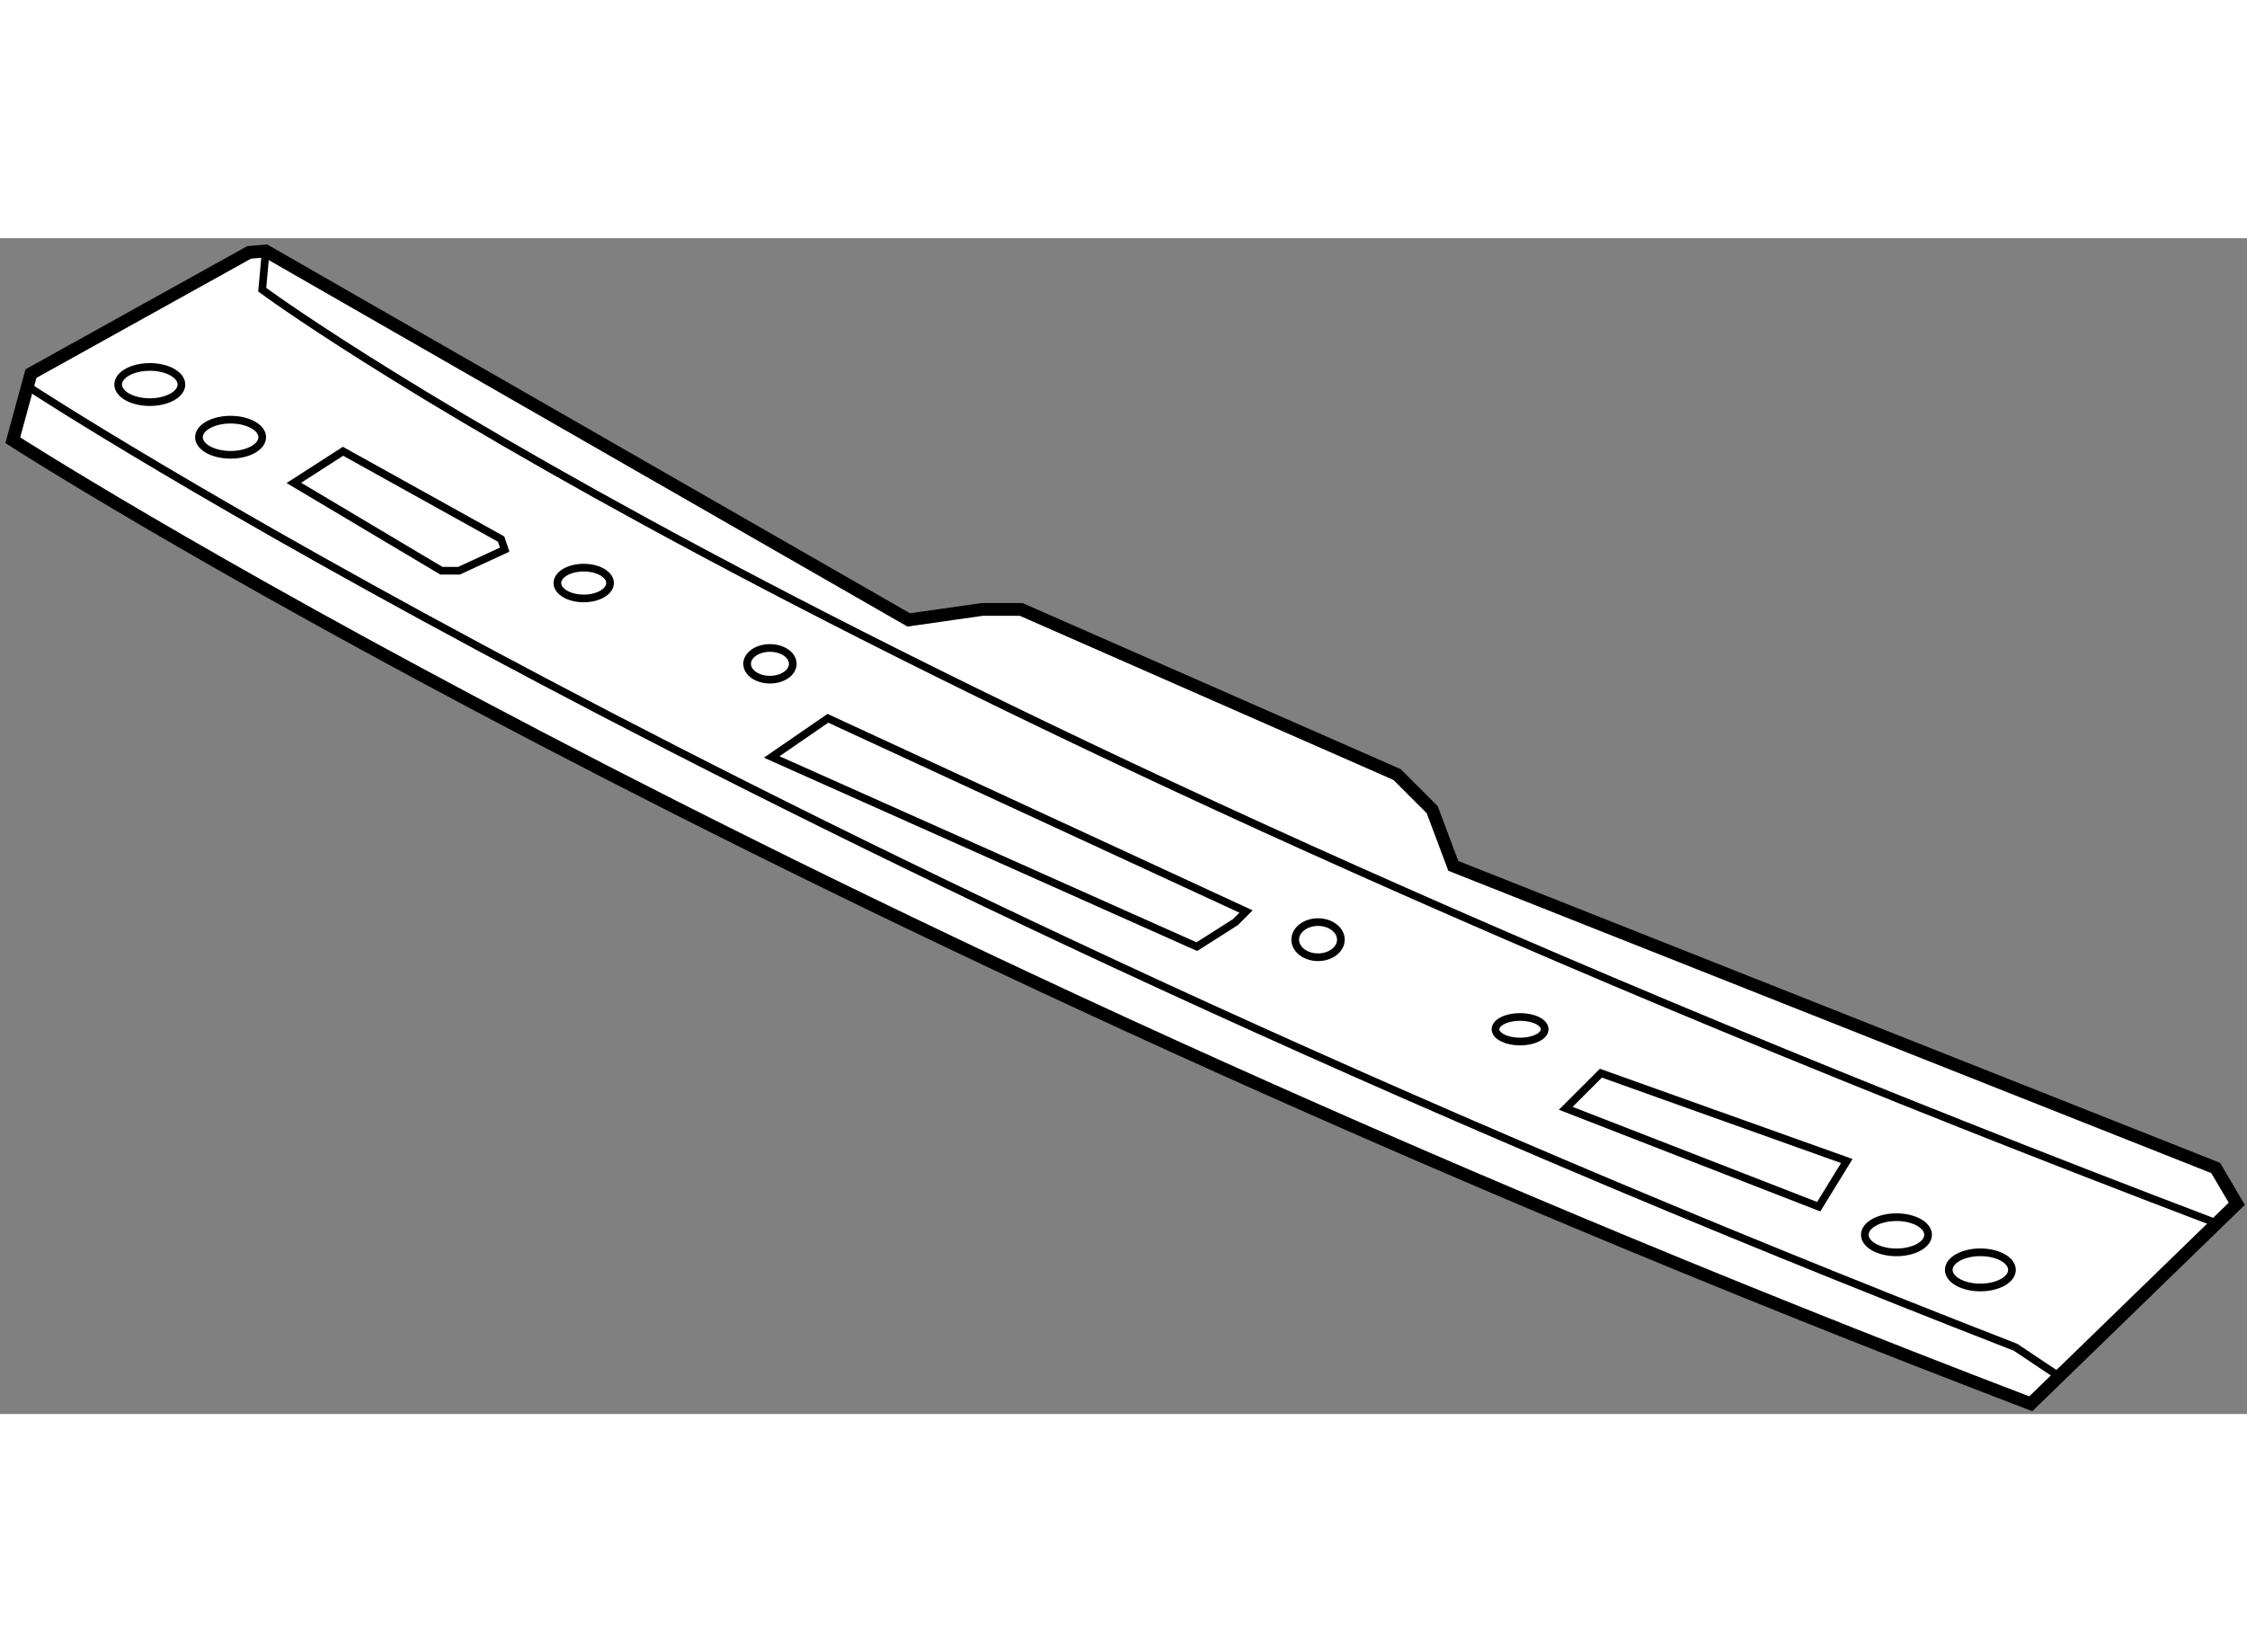
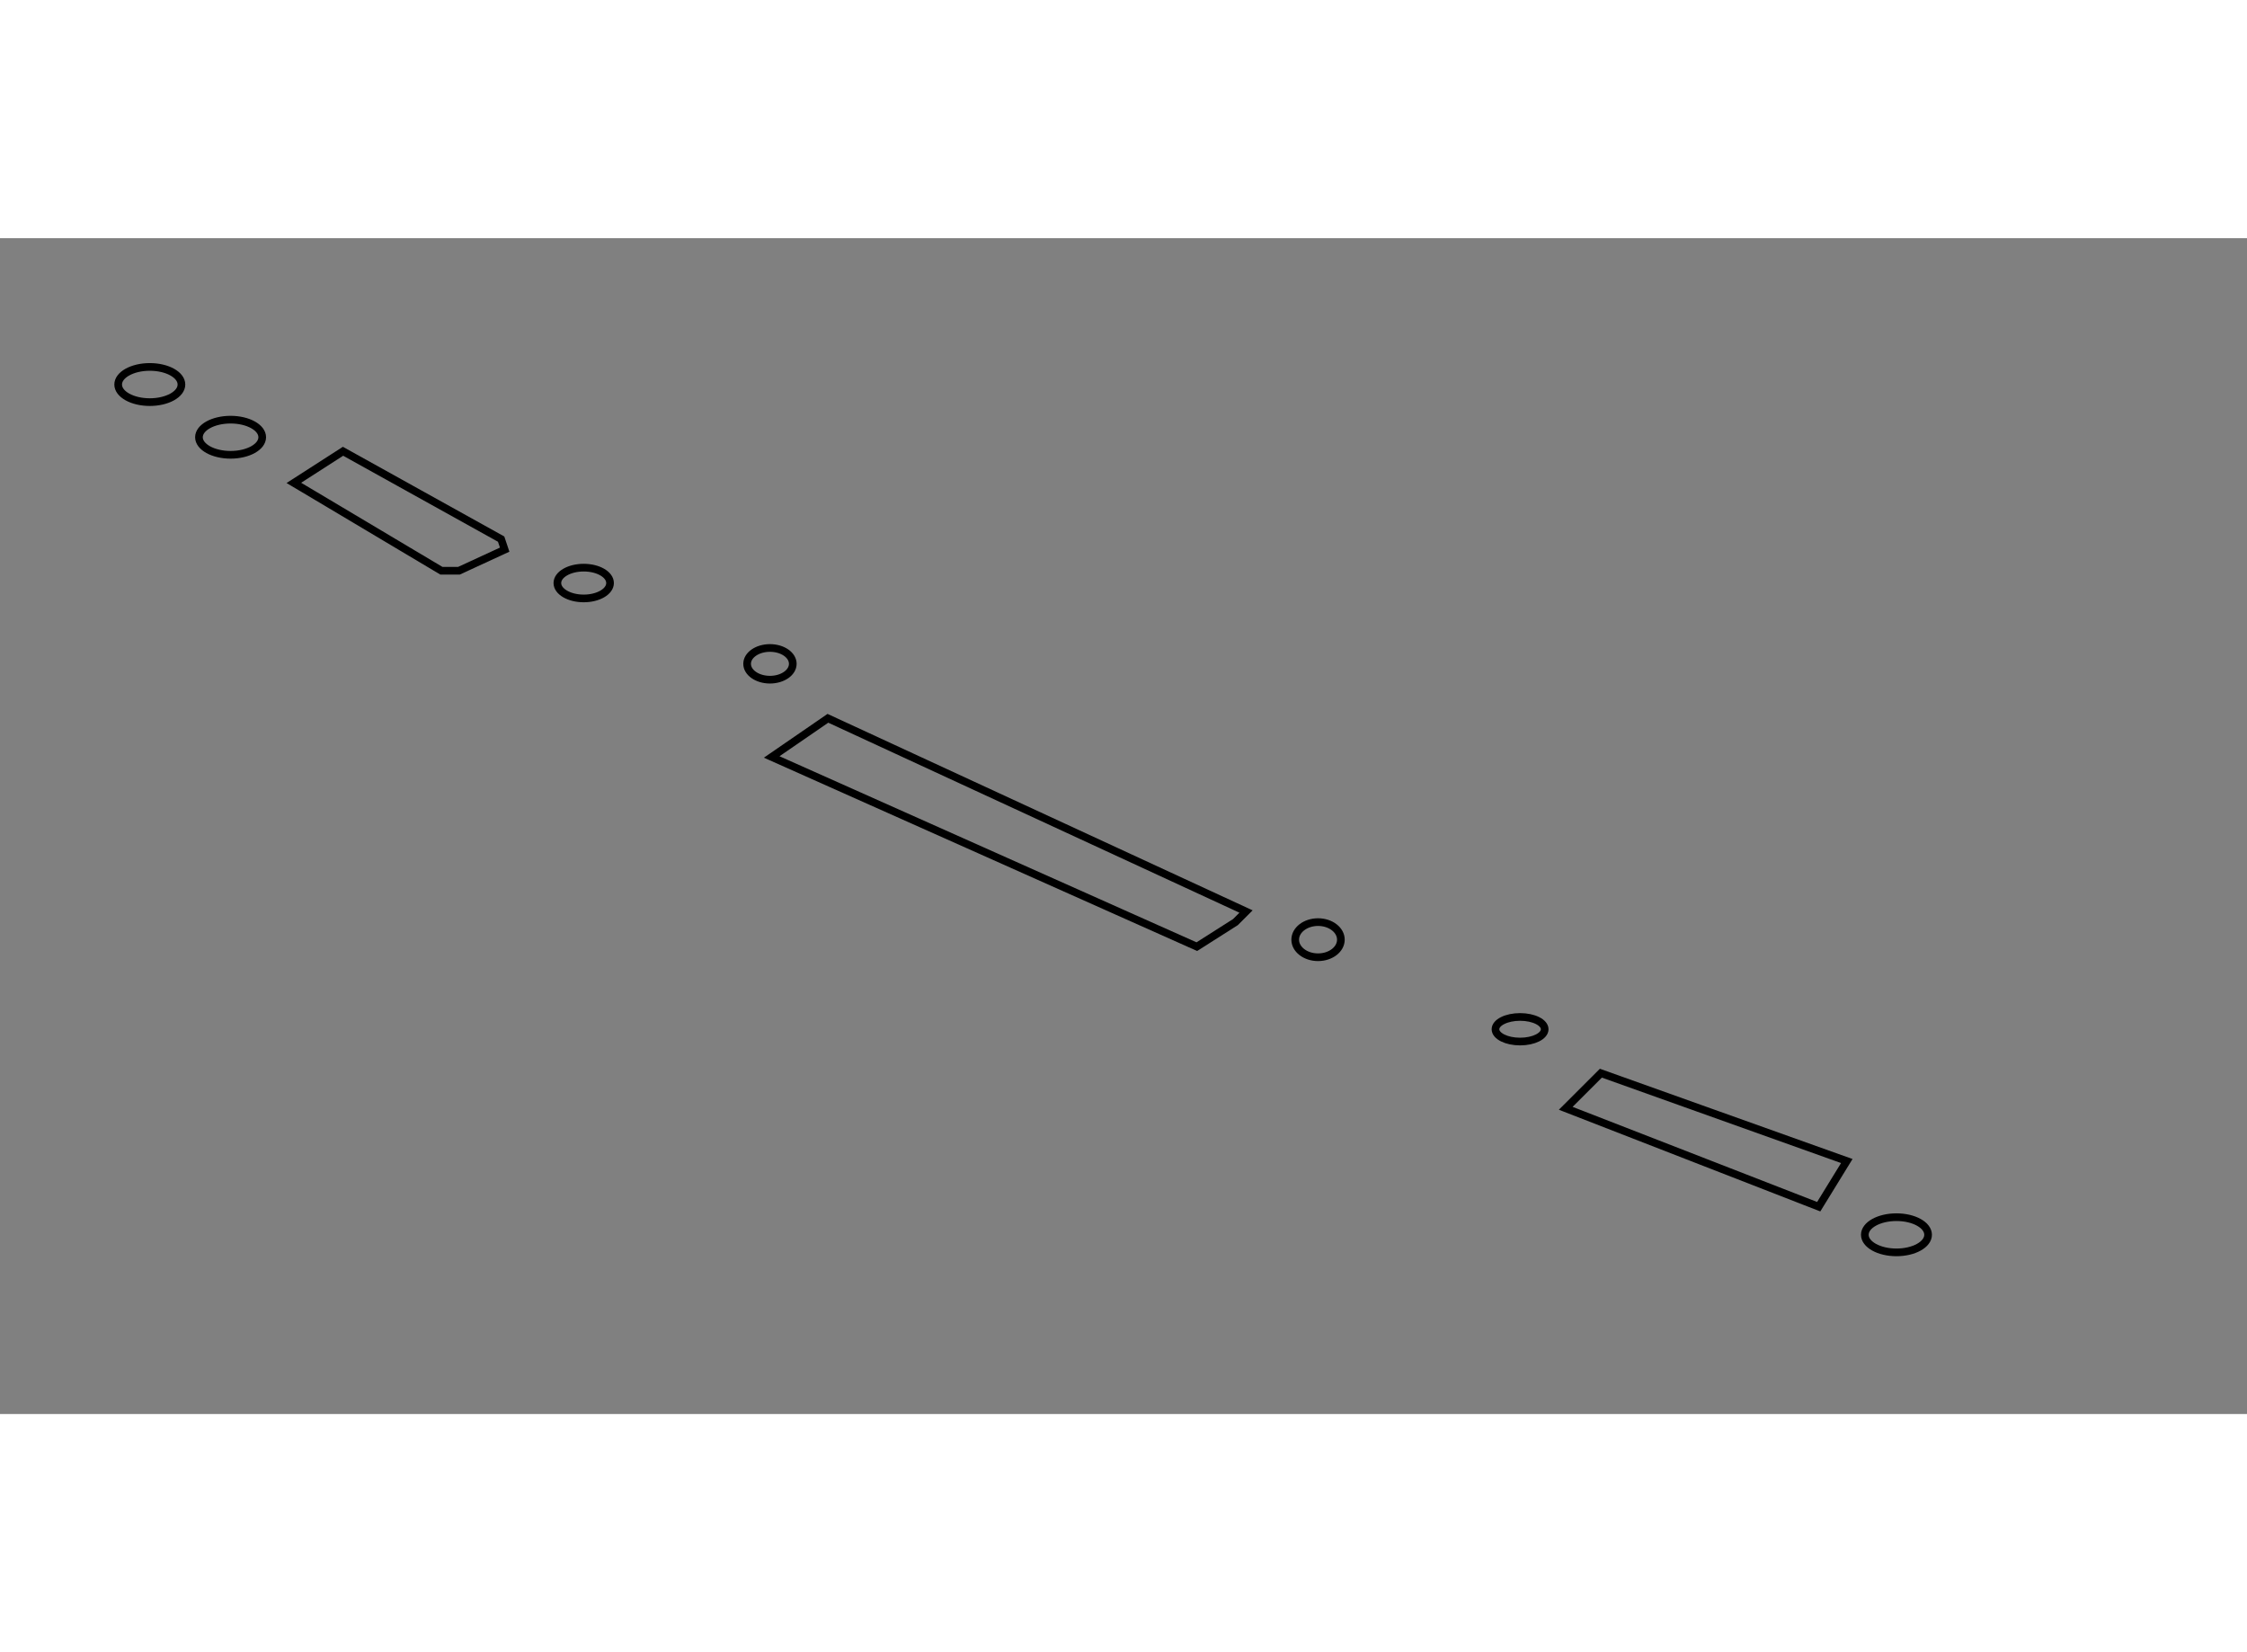
<svg xmlns="http://www.w3.org/2000/svg" version="1.1" x="0px" y="0px" width="244.8px" height="180px" viewBox="20.556 120.567 87.869 45.98" enable-background="new 0 0 244.8 180" xml:space="preserve">
  <rect x="20.556" y="120.567" width="87.869" height="45.98" fill="#808080" stroke="none" />
  <g>
-     <path fill="#FFFFFF" stroke="#000000" stroke-width="0.5" d="M108.025,158.326l-8.055,7.821    c-50.239-19.195-78.914-37.679-78.914-37.679l0.711-2.607l8.531-4.739l0.649-0.055l25.144,14.427l2.884-0.411h1.512l14.701,6.457    l1.374,1.373l0.825,2.199l29.814,11.814L108.025,158.326z" />
-     <path fill="none" stroke="#000000" stroke-width="0.3" d="M21.742,126.425c0,0,27.479,18,77.63,37.511l1.647,1.1" />
-     <path fill="none" stroke="#000000" stroke-width="0.3" d="M30.948,121.067l-0.138,1.513c0,0,20.472,15.251,76.528,36.546" />
    <polygon fill="none" stroke="#000000" stroke-width="0.3" points="32.047,130.136 32.435,130.366 37.817,133.571 38.503,133.571     40.291,132.746 40.153,132.334 33.97,128.899   " />
    <polygon fill="none" stroke="#000000" stroke-width="0.3" points="52.931,139.341 50.733,140.853 67.358,148.271 68.869,147.31     69.282,146.897   " />
    <polygon fill="none" stroke="#000000" stroke-width="0.3" points="83.159,153.219 81.784,154.592 91.677,158.44 92.775,156.654       " />
    <ellipse fill="none" stroke="#000000" stroke-width="0.3" cx="43.382" cy="134.052" rx="1.03" ry="0.602" />
    <ellipse fill="none" stroke="#000000" stroke-width="0.3" cx="50.665" cy="137.211" rx="0.893" ry="0.62" />
    <ellipse fill="none" stroke="#000000" stroke-width="0.3" cx="72.098" cy="147.998" rx="0.893" ry="0.687" />
    <ellipse fill="none" stroke="#000000" stroke-width="0.3" cx="79.999" cy="151.501" rx="0.962" ry="0.481" />
    <ellipse fill="none" stroke="#000000" stroke-width="0.3" cx="26.414" cy="126.289" rx="1.237" ry="0.688" />
    <ellipse fill="none" stroke="#000000" stroke-width="0.3" cx="29.573" cy="128.35" rx="1.237" ry="0.687" />
    <ellipse fill="none" stroke="#000000" stroke-width="0.3" cx="94.717" cy="159.538" rx="1.237" ry="0.688" />
-     <ellipse fill="none" stroke="#000000" stroke-width="0.3" cx="97.998" cy="160.911" rx="1.236" ry="0.688" />
  </g>
</svg>